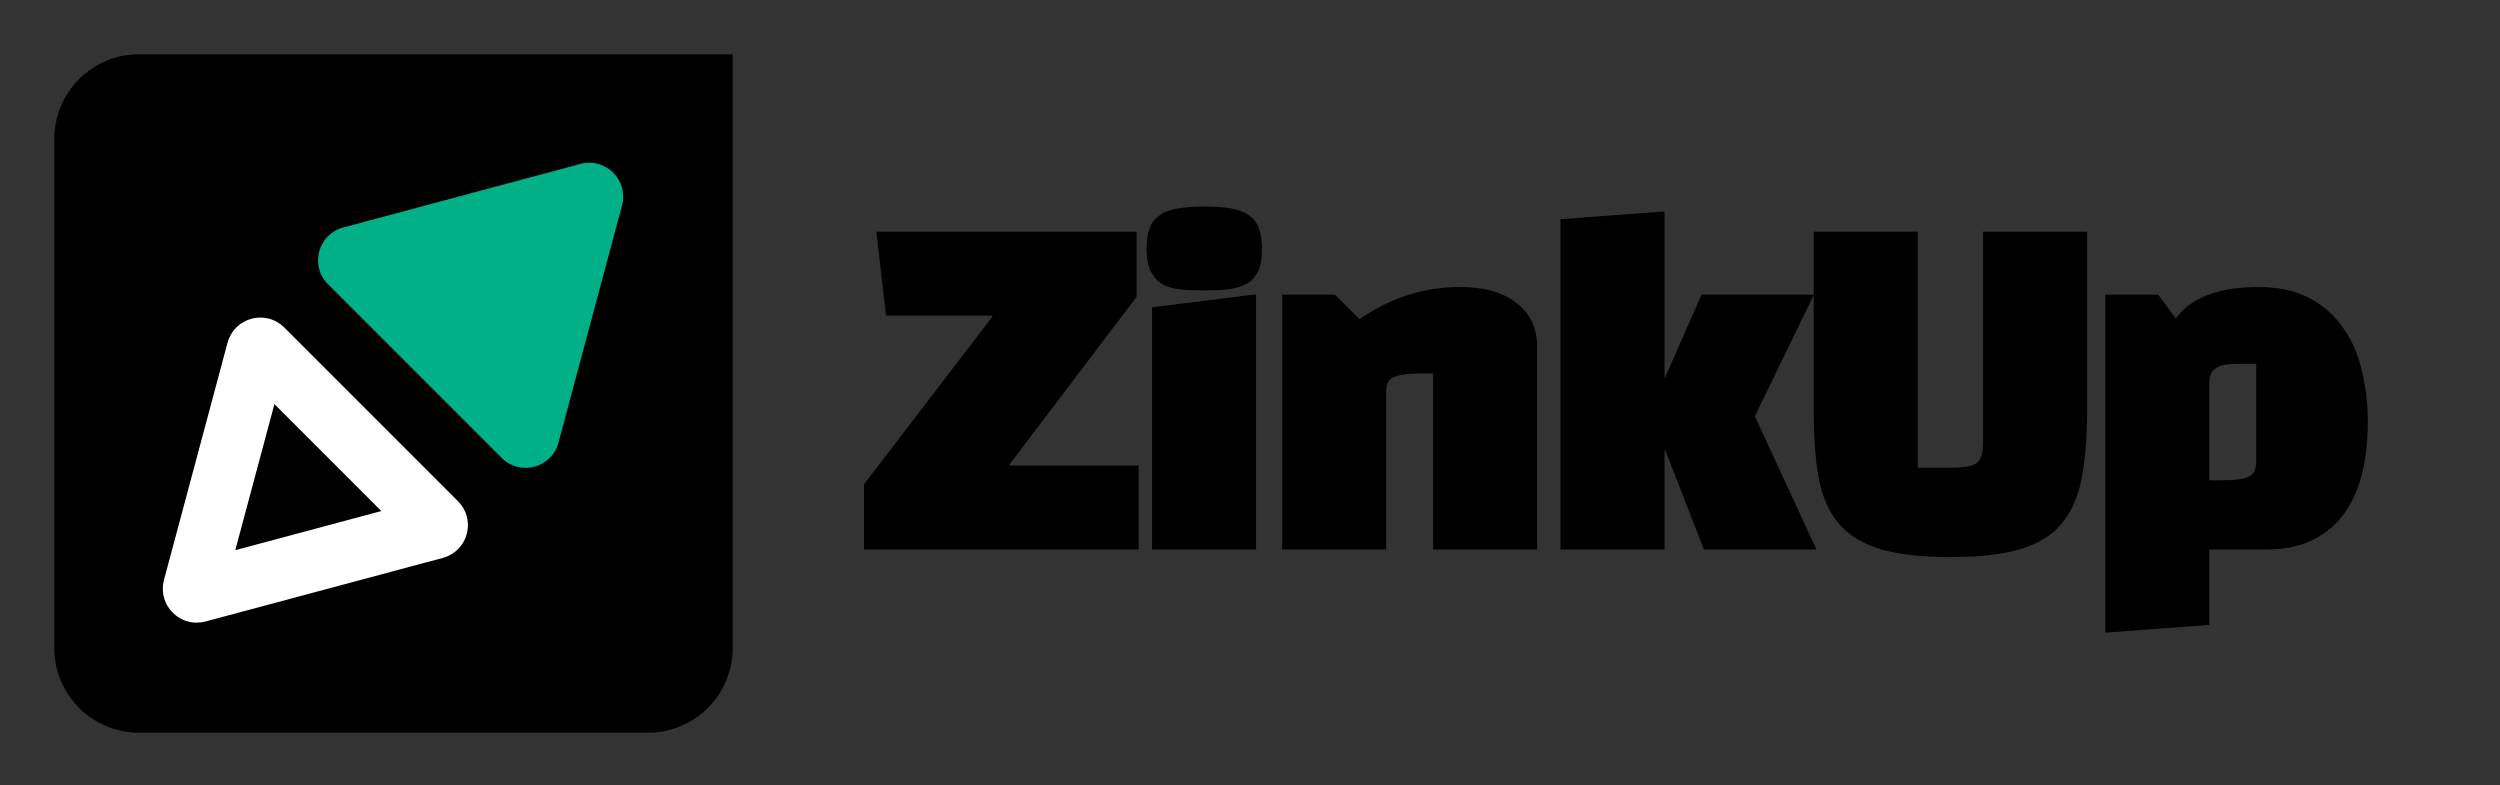
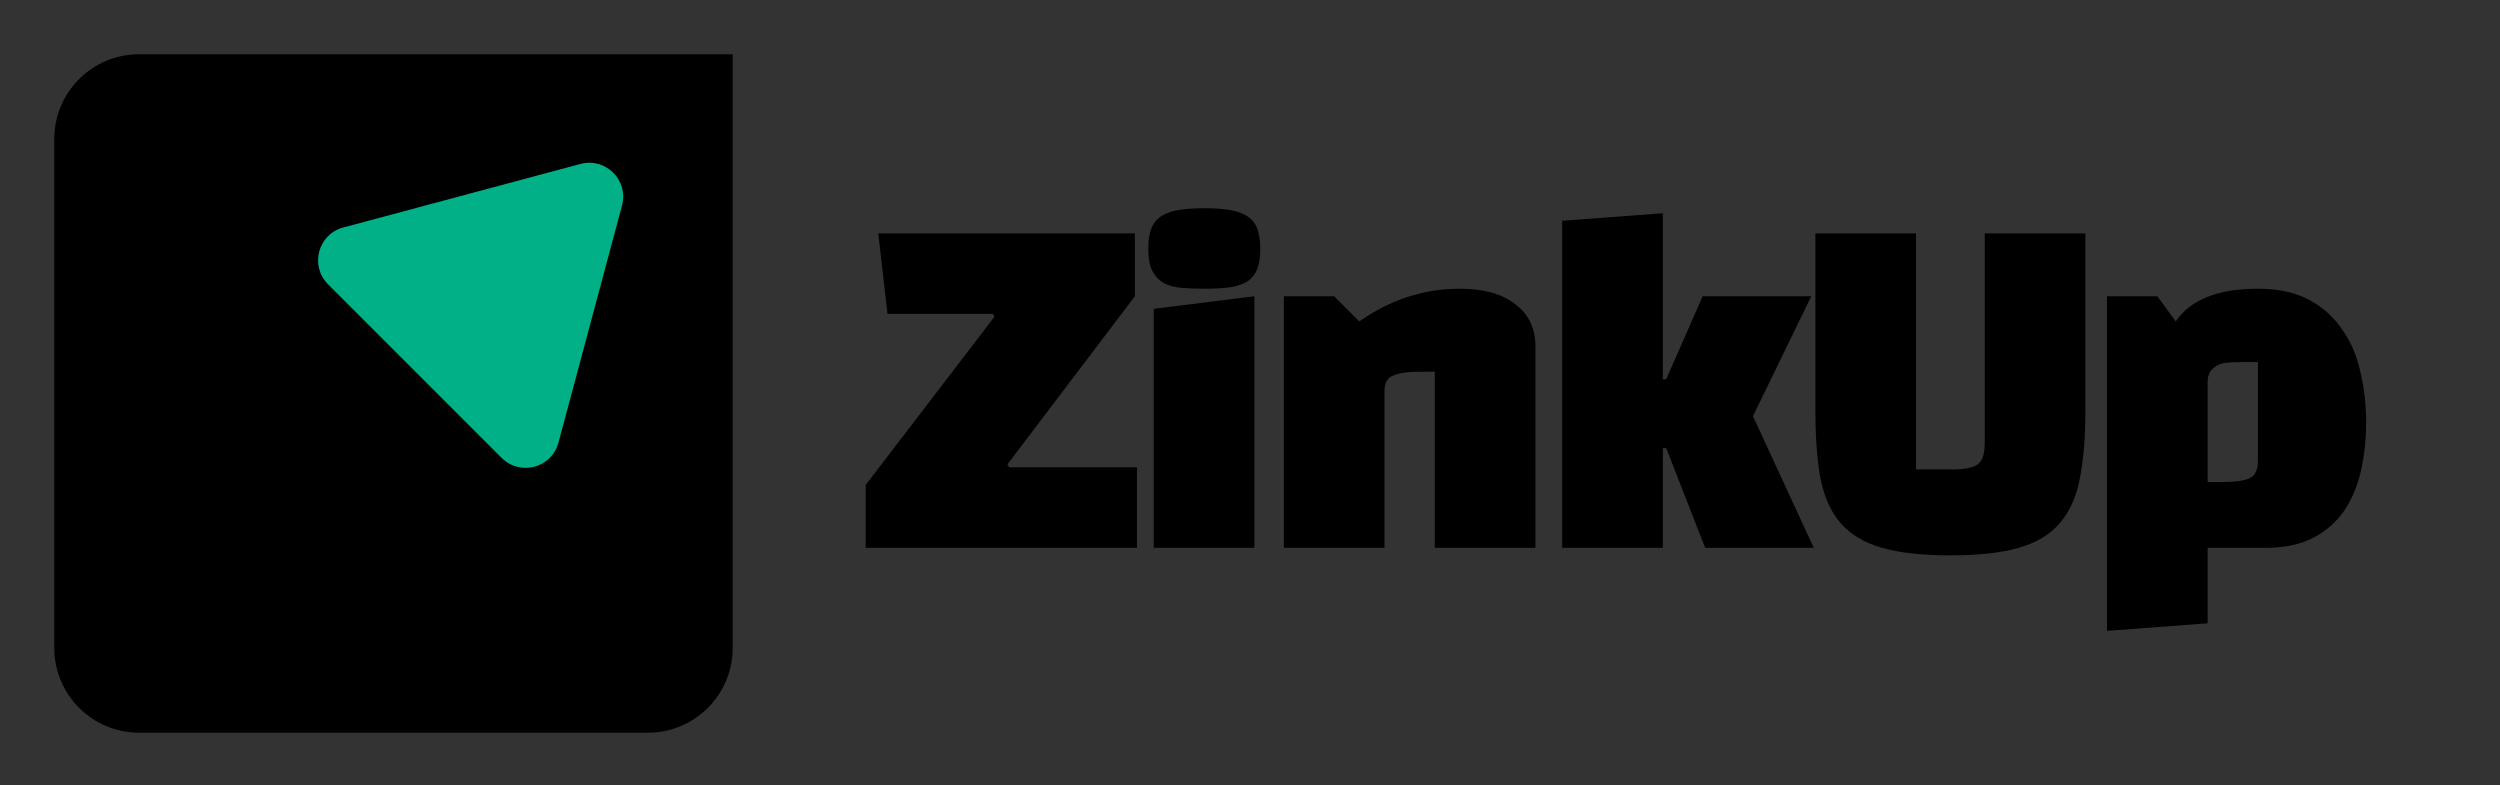
<svg xmlns="http://www.w3.org/2000/svg" width="1474" height="463" viewBox="0 0 1474 463" fill="none">
  <rect x="0" y="0" width="1474" height="463" fill="#333333" stroke="none" />
  <path d="M32 82C32 54.386 54.386 32 82 32H432V382C432 409.614 409.614 432 382 432H82C54.386 432 32 409.614 32 382V82Z" fill="black" />
-   <path d="M116.505 349.015C116.004 349.149 115.697 349.106 115.483 349.044C115.215 348.968 114.897 348.797 114.607 348.506C114.316 348.216 114.145 347.898 114.069 347.63C114.007 347.416 113.964 347.109 114.098 346.608L151.579 206.726C151.713 206.226 151.904 205.982 152.065 205.827C152.265 205.633 152.572 205.443 152.969 205.337C153.366 205.23 153.726 205.242 153.996 205.309C154.213 205.363 154.5 205.479 154.867 205.845L257.268 308.246C257.634 308.613 257.75 308.9 257.804 309.117C257.871 309.387 257.883 309.747 257.776 310.144C257.67 310.541 257.48 310.848 257.287 311.048C257.131 311.209 256.888 311.4 256.387 311.534L116.505 349.015Z" stroke="white" stroke-width="36.07" />
  <path d="M366.744 121.149C370.728 106.277 357.12 92.669 342.249 96.654L202.366 134.135C187.495 138.12 182.514 156.709 193.401 167.596L295.802 269.997C306.688 280.883 325.277 275.902 329.262 261.031L366.744 121.149Z" fill="#01B087" />
  <mask id="path-4-outside-1_623_49" maskUnits="userSpaceOnUse" x="509" y="121" width="888" height="253" fill="black">
-     <rect fill="white" x="509" y="121" width="888" height="253" />
-     <path d="M670.354 275.538V323H510.416V285.92L586.306 186.793L585.565 185.062H523.27L517.832 137.6H669.118V174.68L593.97 273.807L594.958 275.538H670.354ZM739.578 323H680.25V182.096L739.578 174.68V323ZM677.037 146.746C677.037 142.297 677.531 138.589 678.52 135.622C679.509 132.491 681.239 130.019 683.711 128.206C686.183 126.229 689.561 124.828 693.846 124.004C698.131 123.18 703.569 122.768 710.161 122.768C716.753 122.768 722.109 123.18 726.229 124.004C730.514 124.828 733.893 126.229 736.365 128.206C738.837 130.019 740.567 132.491 741.556 135.622C742.545 138.589 743.039 142.297 743.039 146.746C743.039 151.196 742.545 154.904 741.556 157.87C740.567 160.837 738.837 163.309 736.365 165.286C733.893 167.099 730.514 168.418 726.229 169.242C722.109 169.901 716.753 170.23 710.161 170.23C705.382 170.23 700.933 170.066 696.813 169.736C692.857 169.406 689.397 168.5 686.43 167.017C683.464 165.369 681.157 162.979 679.509 159.848C677.861 156.717 677.037 152.35 677.037 146.746ZM756.969 174.68H786.633L801.465 189.512C819.758 176.658 839.534 170.23 860.793 170.23C874.801 170.23 885.678 173.279 893.423 179.377C901.334 185.31 905.289 193.632 905.289 204.344V323H845.961V219.176H836.815C830.058 219.176 824.949 219.918 821.488 221.401C818.027 222.719 816.297 225.768 816.297 230.547V323H756.969V174.68ZM1069.4 323H1005.37L982.383 264.166H980.405V323H921.077V130.184L980.405 125.734V223.626H982.383L1003.89 174.68H1067.91L1033.55 245.379L1069.4 323ZM1070.35 137.6H1129.68V276.774H1150.69C1158.28 276.774 1163.38 275.785 1166.02 273.807C1168.82 271.83 1170.22 267.545 1170.22 260.953V137.6H1229.55V241.671C1229.55 257.492 1228.48 270.841 1226.34 281.718C1224.36 292.594 1220.41 301.494 1214.47 308.415C1208.7 315.172 1200.63 320.034 1190.25 323C1179.86 325.966 1166.43 327.45 1149.95 327.45C1133.47 327.45 1120.04 325.966 1109.66 323C1099.28 320.034 1091.12 315.172 1085.19 308.415C1079.42 301.658 1075.46 292.842 1073.32 281.965C1071.34 270.923 1070.35 257.492 1070.35 241.671V137.6ZM1242.29 371.946V174.68H1271.96L1282.83 189.512C1291.57 176.658 1307.72 170.23 1331.28 170.23C1343.15 170.23 1353.12 172.373 1361.2 176.658C1369.27 180.942 1375.78 186.71 1380.72 193.962C1385.83 201.048 1389.46 209.37 1391.6 218.929C1393.91 228.487 1395.06 238.458 1395.06 248.84C1395.06 258.893 1394.07 268.369 1392.1 277.268C1390.12 286.167 1386.82 294.078 1382.21 300.999C1377.59 307.756 1371.5 313.112 1363.91 317.067C1356.33 321.022 1346.94 323 1335.73 323H1301.62V367.496L1242.29 371.946ZM1301.62 224.614V284.19H1310.77C1318.02 284.19 1323.21 283.448 1326.34 281.965C1329.64 280.482 1331.28 277.021 1331.28 271.582V213.49H1322.14C1317.85 213.49 1314.39 213.655 1311.76 213.985C1309.12 214.314 1306.81 215.386 1304.83 217.198C1302.86 218.846 1301.78 221.318 1301.62 224.614Z" />
-   </mask>
+     </mask>
  <path d="M670.354 275.538V323H510.416V285.92L586.306 186.793L585.565 185.062H523.27L517.832 137.6H669.118V174.68L593.97 273.807L594.958 275.538H670.354ZM739.578 323H680.25V182.096L739.578 174.68V323ZM677.037 146.746C677.037 142.297 677.531 138.589 678.52 135.622C679.509 132.491 681.239 130.019 683.711 128.206C686.183 126.229 689.561 124.828 693.846 124.004C698.131 123.18 703.569 122.768 710.161 122.768C716.753 122.768 722.109 123.18 726.229 124.004C730.514 124.828 733.893 126.229 736.365 128.206C738.837 130.019 740.567 132.491 741.556 135.622C742.545 138.589 743.039 142.297 743.039 146.746C743.039 151.196 742.545 154.904 741.556 157.87C740.567 160.837 738.837 163.309 736.365 165.286C733.893 167.099 730.514 168.418 726.229 169.242C722.109 169.901 716.753 170.23 710.161 170.23C705.382 170.23 700.933 170.066 696.813 169.736C692.857 169.406 689.397 168.5 686.43 167.017C683.464 165.369 681.157 162.979 679.509 159.848C677.861 156.717 677.037 152.35 677.037 146.746ZM756.969 174.68H786.633L801.465 189.512C819.758 176.658 839.534 170.23 860.793 170.23C874.801 170.23 885.678 173.279 893.423 179.377C901.334 185.31 905.289 193.632 905.289 204.344V323H845.961V219.176H836.815C830.058 219.176 824.949 219.918 821.488 221.401C818.027 222.719 816.297 225.768 816.297 230.547V323H756.969V174.68ZM1069.4 323H1005.37L982.383 264.166H980.405V323H921.077V130.184L980.405 125.734V223.626H982.383L1003.89 174.68H1067.91L1033.55 245.379L1069.4 323ZM1070.35 137.6H1129.68V276.774H1150.69C1158.28 276.774 1163.38 275.785 1166.02 273.807C1168.82 271.83 1170.22 267.545 1170.22 260.953V137.6H1229.55V241.671C1229.55 257.492 1228.48 270.841 1226.34 281.718C1224.36 292.594 1220.41 301.494 1214.47 308.415C1208.7 315.172 1200.63 320.034 1190.25 323C1179.86 325.966 1166.43 327.45 1149.95 327.45C1133.47 327.45 1120.04 325.966 1109.66 323C1099.28 320.034 1091.12 315.172 1085.19 308.415C1079.42 301.658 1075.46 292.842 1073.32 281.965C1071.34 270.923 1070.35 257.492 1070.35 241.671V137.6ZM1242.29 371.946V174.68H1271.96L1282.83 189.512C1291.57 176.658 1307.72 170.23 1331.28 170.23C1343.15 170.23 1353.12 172.373 1361.2 176.658C1369.27 180.942 1375.78 186.71 1380.72 193.962C1385.83 201.048 1389.46 209.37 1391.6 218.929C1393.91 228.487 1395.06 238.458 1395.06 248.84C1395.06 258.893 1394.07 268.369 1392.1 277.268C1390.12 286.167 1386.82 294.078 1382.21 300.999C1377.59 307.756 1371.5 313.112 1363.91 317.067C1356.33 321.022 1346.94 323 1335.73 323H1301.62V367.496L1242.29 371.946ZM1301.62 224.614V284.19H1310.77C1318.02 284.19 1323.21 283.448 1326.34 281.965C1329.64 280.482 1331.28 277.021 1331.28 271.582V213.49H1322.14C1317.85 213.49 1314.39 213.655 1311.76 213.985C1309.12 214.314 1306.81 215.386 1304.83 217.198C1302.86 218.846 1301.78 221.318 1301.62 224.614Z" fill="black" />
-   <path d="M670.354 275.538H671.354V274.538H670.354V275.538ZM670.354 323V324H671.354V323H670.354ZM510.416 323H509.416V324H510.416V323ZM510.416 285.92L509.622 285.312L509.416 285.581V285.92H510.416ZM586.306 186.793L587.1 187.401L587.456 186.936L587.226 186.399L586.306 186.793ZM585.565 185.062L586.484 184.668L586.224 184.062H585.565V185.062ZM523.27 185.062L522.277 185.176L522.378 186.062H523.27V185.062ZM517.832 137.6V136.6H516.711L516.839 137.714L517.832 137.6ZM669.118 137.6H670.118V136.6H669.118V137.6ZM669.118 174.68L669.915 175.284L670.118 175.016V174.68H669.118ZM593.97 273.807L593.173 273.203L592.774 273.73L593.101 274.303L593.97 273.807ZM594.958 275.538L594.09 276.034L594.378 276.538H594.958V275.538ZM669.354 275.538V323H671.354V275.538H669.354ZM670.354 322H510.416V324H670.354V322ZM511.416 323V285.92H509.416V323H511.416ZM511.21 286.528L587.1 187.401L585.512 186.185L509.622 285.312L511.21 286.528ZM587.226 186.399L586.484 184.668L584.646 185.456L585.387 187.187L587.226 186.399ZM585.565 184.062H523.27V186.062H585.565V184.062ZM524.264 184.949L518.825 137.486L516.839 137.714L522.277 185.176L524.264 184.949ZM517.832 138.6H669.118V136.6H517.832V138.6ZM668.118 137.6V174.68H670.118V137.6H668.118ZM668.322 174.076L593.173 273.203L594.766 274.411L669.915 175.284L668.322 174.076ZM593.101 274.303L594.09 276.034L595.827 275.041L594.838 273.311L593.101 274.303ZM594.958 276.538H670.354V274.538H594.958V276.538ZM739.578 323V324H740.578V323H739.578ZM680.25 323H679.25V324H680.25V323ZM680.25 182.096L680.126 181.104L679.25 181.213V182.096H680.25ZM739.578 174.68H740.578V173.547L739.454 173.688L739.578 174.68ZM678.52 135.622L679.468 135.939L679.471 135.931L679.473 135.924L678.52 135.622ZM683.711 128.206L684.302 129.013L684.319 129L684.336 128.987L683.711 128.206ZM693.846 124.004L693.657 123.022L693.657 123.022L693.846 124.004ZM726.229 124.004L726.033 124.985L726.04 124.986L726.229 124.004ZM736.365 128.206L735.74 128.987L735.756 129L735.773 129.013L736.365 128.206ZM741.556 135.622L740.602 135.924L740.605 135.931L740.607 135.939L741.556 135.622ZM741.556 157.87L742.504 158.187L742.504 158.187L741.556 157.87ZM736.365 165.286L736.956 166.093L736.973 166.08L736.989 166.067L736.365 165.286ZM726.229 169.242L726.387 170.229L726.403 170.227L726.418 170.224L726.229 169.242ZM696.813 169.736L696.729 170.733L696.733 170.733L696.813 169.736ZM686.43 167.017L685.944 167.891L685.963 167.902L685.983 167.911L686.43 167.017ZM679.509 159.848L680.393 159.382L680.393 159.382L679.509 159.848ZM739.578 322H680.25V324H739.578V322ZM681.25 323V182.096H679.25V323H681.25ZM680.374 183.088L739.702 175.672L739.454 173.688L680.126 181.104L680.374 183.088ZM738.578 174.68V323H740.578V174.68H738.578ZM678.037 146.746C678.037 142.363 678.525 138.77 679.468 135.939L677.571 135.306C676.537 138.408 676.037 142.231 676.037 146.746H678.037ZM679.473 135.924C680.403 132.98 682.014 130.691 684.302 129.013L683.12 127.4C680.464 129.348 678.614 132.003 677.566 135.321L679.473 135.924ZM684.336 128.987C686.642 127.142 689.852 125.79 694.035 124.986L693.657 123.022C689.27 123.866 685.724 125.315 683.086 127.426L684.336 128.987ZM694.035 124.986C698.235 124.178 703.604 123.768 710.161 123.768V121.768C703.535 121.768 698.027 122.182 693.657 123.022L694.035 124.986ZM710.161 123.768C716.72 123.768 722.003 124.179 726.033 124.985L726.425 123.023C722.215 122.181 716.787 121.768 710.161 121.768V123.768ZM726.04 124.986C730.223 125.79 733.433 127.142 735.74 128.987L736.989 127.426C734.352 125.315 730.805 123.866 726.418 123.022L726.04 124.986ZM735.773 129.013C738.061 130.691 739.673 132.98 740.602 135.924L742.509 135.321C741.461 132.003 739.612 129.348 736.956 127.4L735.773 129.013ZM740.607 135.939C741.551 138.77 742.039 142.363 742.039 146.746H744.039C744.039 142.231 743.538 138.408 742.504 135.306L740.607 135.939ZM742.039 146.746C742.039 151.13 741.551 154.723 740.607 157.554L742.504 158.187C743.538 155.085 744.039 151.262 744.039 146.746H742.039ZM740.607 157.554C739.68 160.335 738.063 162.647 735.74 164.506L736.989 166.067C739.61 163.971 741.454 161.338 742.504 158.187L740.607 157.554ZM735.773 164.48C733.46 166.176 730.237 167.453 726.04 168.26L726.418 170.224C730.791 169.383 734.325 168.022 736.956 166.093L735.773 164.48ZM726.071 168.254C722.025 168.902 716.727 169.23 710.161 169.23V171.23C716.78 171.23 722.194 170.9 726.387 170.229L726.071 168.254ZM710.161 169.23C705.405 169.23 700.982 169.066 696.892 168.739L696.733 170.733C700.883 171.065 705.36 171.23 710.161 171.23V169.23ZM696.896 168.739C693.043 168.418 689.71 167.539 686.877 166.122L685.983 167.911C689.083 169.461 692.672 170.394 696.729 170.733L696.896 168.739ZM686.916 166.143C684.127 164.593 681.955 162.349 680.393 159.382L678.624 160.314C680.358 163.609 682.801 166.144 685.944 167.891L686.916 166.143ZM680.393 159.382C678.853 156.455 678.037 152.272 678.037 146.746H676.037C676.037 152.427 676.868 156.979 678.624 160.314L680.393 159.382ZM756.969 174.68V173.68H755.969V174.68H756.969ZM786.633 174.68L787.34 173.973L787.047 173.68H786.633V174.68ZM801.465 189.512L800.758 190.219L801.352 190.813L802.04 190.33L801.465 189.512ZM893.423 179.377L892.805 180.163L892.814 180.17L892.823 180.177L893.423 179.377ZM905.289 323V324H906.289V323H905.289ZM845.961 323H844.961V324H845.961V323ZM845.961 219.176H846.961V218.176H845.961V219.176ZM821.488 221.401L821.844 222.335L821.863 222.328L821.882 222.32L821.488 221.401ZM816.297 323V324H817.297V323H816.297ZM756.969 323H755.969V324H756.969V323ZM756.969 175.68H786.633V173.68H756.969V175.68ZM785.926 175.387L800.758 190.219L802.172 188.805L787.34 173.973L785.926 175.387ZM802.04 190.33C820.174 177.588 839.751 171.23 860.793 171.23V169.23C839.317 169.23 819.342 175.728 800.89 188.694L802.04 190.33ZM860.793 171.23C874.669 171.23 885.296 174.252 892.805 180.163L894.042 178.591C886.059 172.307 874.933 169.23 860.793 169.23V171.23ZM892.823 180.177C900.459 185.903 904.289 193.916 904.289 204.344H906.289C906.289 193.348 902.209 184.716 894.023 178.577L892.823 180.177ZM904.289 204.344V323H906.289V204.344H904.289ZM905.289 322H845.961V324H905.289V322ZM846.961 323V219.176H844.961V323H846.961ZM845.961 218.176H836.815V220.176H845.961V218.176ZM836.815 218.176C830.013 218.176 824.742 218.918 821.094 220.482L821.882 222.32C825.156 220.917 830.103 220.176 836.815 220.176V218.176ZM821.132 220.466C819.198 221.203 817.712 222.444 816.725 224.183C815.749 225.902 815.297 228.045 815.297 230.547H817.297C817.297 228.27 817.71 226.499 818.465 225.17C819.208 223.86 820.318 222.917 821.844 222.335L821.132 220.466ZM815.297 230.547V323H817.297V230.547H815.297ZM816.297 322H756.969V324H816.297V322ZM757.969 323V174.68H755.969V323H757.969ZM1069.4 323V324H1070.96L1070.3 322.581L1069.4 323ZM1005.37 323L1004.44 323.364L1004.69 324H1005.37V323ZM982.383 264.166L983.314 263.802L983.065 263.166H982.383V264.166ZM980.405 264.166V263.166H979.405V264.166H980.405ZM980.405 323V324H981.405V323H980.405ZM921.077 323H920.077V324H921.077V323ZM921.077 130.184L921.002 129.187L920.077 129.256V130.184H921.077ZM980.405 125.734H981.405V124.657L980.33 124.737L980.405 125.734ZM980.405 223.626H979.405V224.626H980.405V223.626ZM982.383 223.626V224.626H983.035L983.298 224.028L982.383 223.626ZM1003.89 174.68V173.68H1003.24L1002.97 174.278L1003.89 174.68ZM1067.91 174.68L1068.81 175.117L1069.51 173.68H1067.91V174.68ZM1033.55 245.379L1032.65 244.942L1032.45 245.368L1032.65 245.798L1033.55 245.379ZM1069.4 322H1005.37V324H1069.4V322ZM1006.3 322.636L983.314 263.802L981.451 264.53L1004.44 323.364L1006.3 322.636ZM982.383 263.166H980.405V265.166H982.383V263.166ZM979.405 264.166V323H981.405V264.166H979.405ZM980.405 322H921.077V324H980.405V322ZM922.077 323V130.184H920.077V323H922.077ZM921.152 131.181L980.48 126.732L980.33 124.737L921.002 129.187L921.152 131.181ZM979.405 125.734V223.626H981.405V125.734H979.405ZM980.405 224.626H982.383V222.626H980.405V224.626ZM983.298 224.028L1004.8 175.082L1002.97 174.278L981.467 223.223L983.298 224.028ZM1003.89 175.68H1067.91V173.68H1003.89V175.68ZM1067.01 174.243L1032.65 244.942L1034.45 245.816L1068.81 175.117L1067.01 174.243ZM1032.65 245.798L1068.49 323.419L1070.3 322.581L1034.46 244.96L1032.65 245.798ZM1070.35 137.6V136.6H1069.35V137.6H1070.35ZM1129.68 137.6H1130.68V136.6H1129.68V137.6ZM1129.68 276.774H1128.68V277.774H1129.68V276.774ZM1166.02 273.807L1165.44 272.99L1165.43 272.999L1165.42 273.007L1166.02 273.807ZM1170.22 137.6V136.6H1169.22V137.6H1170.22ZM1229.55 137.6H1230.55V136.6H1229.55V137.6ZM1226.34 281.718L1225.36 281.524L1225.36 281.532L1225.35 281.539L1226.34 281.718ZM1214.47 308.415L1213.71 307.764L1213.71 307.766L1214.47 308.415ZM1190.25 323L1189.97 322.038L1189.97 322.038L1190.25 323ZM1085.19 308.415L1084.43 309.065L1084.44 309.075L1085.19 308.415ZM1073.32 281.965L1072.34 282.141L1072.34 282.15L1072.34 282.158L1073.32 281.965ZM1070.35 138.6H1129.68V136.6H1070.35V138.6ZM1128.68 137.6V276.774H1130.68V137.6H1128.68ZM1129.68 277.774H1150.69V275.774H1129.68V277.774ZM1150.69 277.774C1154.52 277.774 1157.76 277.524 1160.4 277.014C1163.03 276.506 1165.13 275.724 1166.62 274.607L1165.42 273.007C1164.27 273.868 1162.5 274.57 1160.02 275.05C1157.55 275.528 1154.45 275.774 1150.69 275.774V277.774ZM1166.6 274.624C1169.83 272.341 1171.22 267.589 1171.22 260.953H1169.22C1169.22 267.5 1167.81 271.318 1165.44 272.99L1166.6 274.624ZM1171.22 260.953V137.6H1169.22V260.953H1171.22ZM1170.22 138.6H1229.55V136.6H1170.22V138.6ZM1228.55 137.6V241.671H1230.55V137.6H1228.55ZM1228.55 241.671C1228.55 257.452 1227.48 270.732 1225.36 281.524L1227.32 281.911C1229.48 270.95 1230.55 257.532 1230.55 241.671H1228.55ZM1225.35 281.539C1223.4 292.278 1219.51 301.003 1213.71 307.764L1215.23 309.066C1221.3 301.984 1225.32 292.911 1227.32 281.896L1225.35 281.539ZM1213.71 307.766C1208.1 314.344 1200.21 319.114 1189.97 322.038L1190.52 323.962C1201.05 320.953 1209.31 316 1215.23 309.064L1213.71 307.766ZM1189.97 322.038C1179.71 324.97 1166.38 326.45 1149.95 326.45V328.45C1166.48 328.45 1180.02 326.963 1190.52 323.962L1189.97 322.038ZM1149.95 326.45C1133.52 326.45 1120.19 324.97 1109.93 322.038L1109.38 323.962C1119.89 326.963 1133.42 328.45 1149.95 328.45V326.45ZM1109.93 322.038C1099.7 319.114 1091.72 314.341 1085.94 307.755L1084.44 309.075C1090.52 316.003 1098.86 320.953 1109.38 323.962L1109.93 322.038ZM1085.95 307.766C1080.32 301.168 1076.42 292.521 1074.3 281.772L1072.34 282.158C1074.51 293.162 1078.52 302.149 1084.43 309.064L1085.95 307.766ZM1074.31 281.788C1072.34 270.823 1071.35 257.455 1071.35 241.671H1069.35C1069.35 257.529 1070.35 271.023 1072.34 282.141L1074.31 281.788ZM1071.35 241.671V137.6H1069.35V241.671H1071.35ZM1242.29 371.946H1241.29V373.023L1242.37 372.943L1242.29 371.946ZM1242.29 174.68V173.68H1241.29V174.68H1242.29ZM1271.96 174.68L1272.76 174.089L1272.46 173.68H1271.96V174.68ZM1282.83 189.512L1282.03 190.103L1282.86 191.245L1283.66 190.074L1282.83 189.512ZM1361.2 176.658L1360.73 177.541L1360.73 177.541L1361.2 176.658ZM1380.72 193.962L1379.9 194.525L1379.91 194.536L1379.91 194.546L1380.72 193.962ZM1391.6 218.929L1390.63 219.148L1390.63 219.155L1390.63 219.163L1391.6 218.929ZM1392.1 277.268L1391.12 277.051L1391.12 277.051L1392.1 277.268ZM1382.21 300.999L1383.03 301.563L1383.04 301.554L1382.21 300.999ZM1301.62 323V322H1300.62V323H1301.62ZM1301.62 367.496L1301.69 368.493L1302.62 368.424V367.496H1301.62ZM1301.62 224.614L1300.62 224.564L1300.62 224.589V224.614H1301.62ZM1301.62 284.19H1300.62V285.19H1301.62V284.19ZM1326.34 281.965L1325.93 281.053L1325.92 281.057L1325.91 281.061L1326.34 281.965ZM1331.28 213.49H1332.28V212.49H1331.28V213.49ZM1304.83 217.198L1305.47 217.967L1305.49 217.952L1305.51 217.936L1304.83 217.198ZM1243.29 371.946V174.68H1241.29V371.946H1243.29ZM1242.29 175.68H1271.96V173.68H1242.29V175.68ZM1271.15 175.271L1282.03 190.103L1283.64 188.921L1272.76 174.089L1271.15 175.271ZM1283.66 190.074C1292.13 177.615 1307.87 171.23 1331.28 171.23V169.23C1307.57 169.23 1291.01 175.701 1282.01 188.95L1283.66 190.074ZM1331.28 171.23C1343.03 171.23 1352.83 173.352 1360.73 177.541L1361.66 175.774C1353.41 171.393 1343.27 169.23 1331.28 169.23V171.23ZM1360.73 177.541C1368.66 181.753 1375.05 187.413 1379.9 194.525L1381.55 193.398C1376.51 186.007 1369.88 180.132 1361.66 175.774L1360.73 177.541ZM1379.91 194.546C1384.93 201.511 1388.51 209.705 1390.63 219.148L1392.58 218.71C1390.41 209.036 1386.73 200.585 1381.54 193.377L1379.91 194.546ZM1390.63 219.163C1392.92 228.641 1394.06 238.532 1394.06 248.84H1396.06C1396.06 238.383 1394.9 228.334 1392.57 218.694L1390.63 219.163ZM1394.06 248.84C1394.06 258.827 1393.08 268.23 1391.12 277.051L1393.07 277.485C1395.07 268.508 1396.06 258.958 1396.06 248.84H1394.06ZM1391.12 277.051C1389.17 285.841 1385.91 293.635 1381.38 300.444L1383.04 301.554C1387.73 294.52 1391.07 286.493 1393.07 277.485L1391.12 277.051ZM1381.38 300.435C1376.86 307.05 1370.89 312.298 1363.45 316.181L1364.38 317.954C1372.1 313.926 1378.32 308.462 1383.03 301.563L1381.38 300.435ZM1363.45 316.181C1356.05 320.042 1346.83 322 1335.73 322V324C1347.05 324 1356.62 322.003 1364.38 317.954L1363.45 316.181ZM1335.73 322H1301.62V324H1335.73V322ZM1300.62 323V367.496H1302.62V323H1300.62ZM1301.55 366.499L1242.22 370.948L1242.37 372.943L1301.69 368.493L1301.55 366.499ZM1300.62 224.614V284.19H1302.62V224.614H1300.62ZM1301.62 285.19H1310.77V283.19H1301.62V285.19ZM1310.77 285.19C1318.04 285.19 1323.42 284.453 1326.77 282.869L1325.91 281.061C1323 282.443 1318 283.19 1310.77 283.19V285.19ZM1326.75 282.877C1330.57 281.156 1332.28 277.189 1332.28 271.582H1330.28C1330.28 276.853 1328.7 279.807 1325.93 281.053L1326.75 282.877ZM1332.28 271.582V213.49H1330.28V271.582H1332.28ZM1331.28 212.49H1322.14V214.49H1331.28V212.49ZM1322.14 212.49C1317.83 212.49 1314.33 212.656 1311.63 212.993L1311.88 214.977C1314.46 214.655 1317.87 214.49 1322.14 214.49V212.49ZM1311.63 212.993C1308.79 213.348 1306.29 214.51 1304.16 216.461L1305.51 217.936C1307.34 216.262 1309.45 215.281 1311.88 214.977L1311.63 212.993ZM1304.19 216.43C1301.94 218.304 1300.8 221.073 1300.62 224.564L1302.62 224.664C1302.77 221.564 1303.77 219.388 1305.47 217.967L1304.19 216.43Z" fill="black" mask="url(#path-4-outside-1_623_49)" />
</svg>